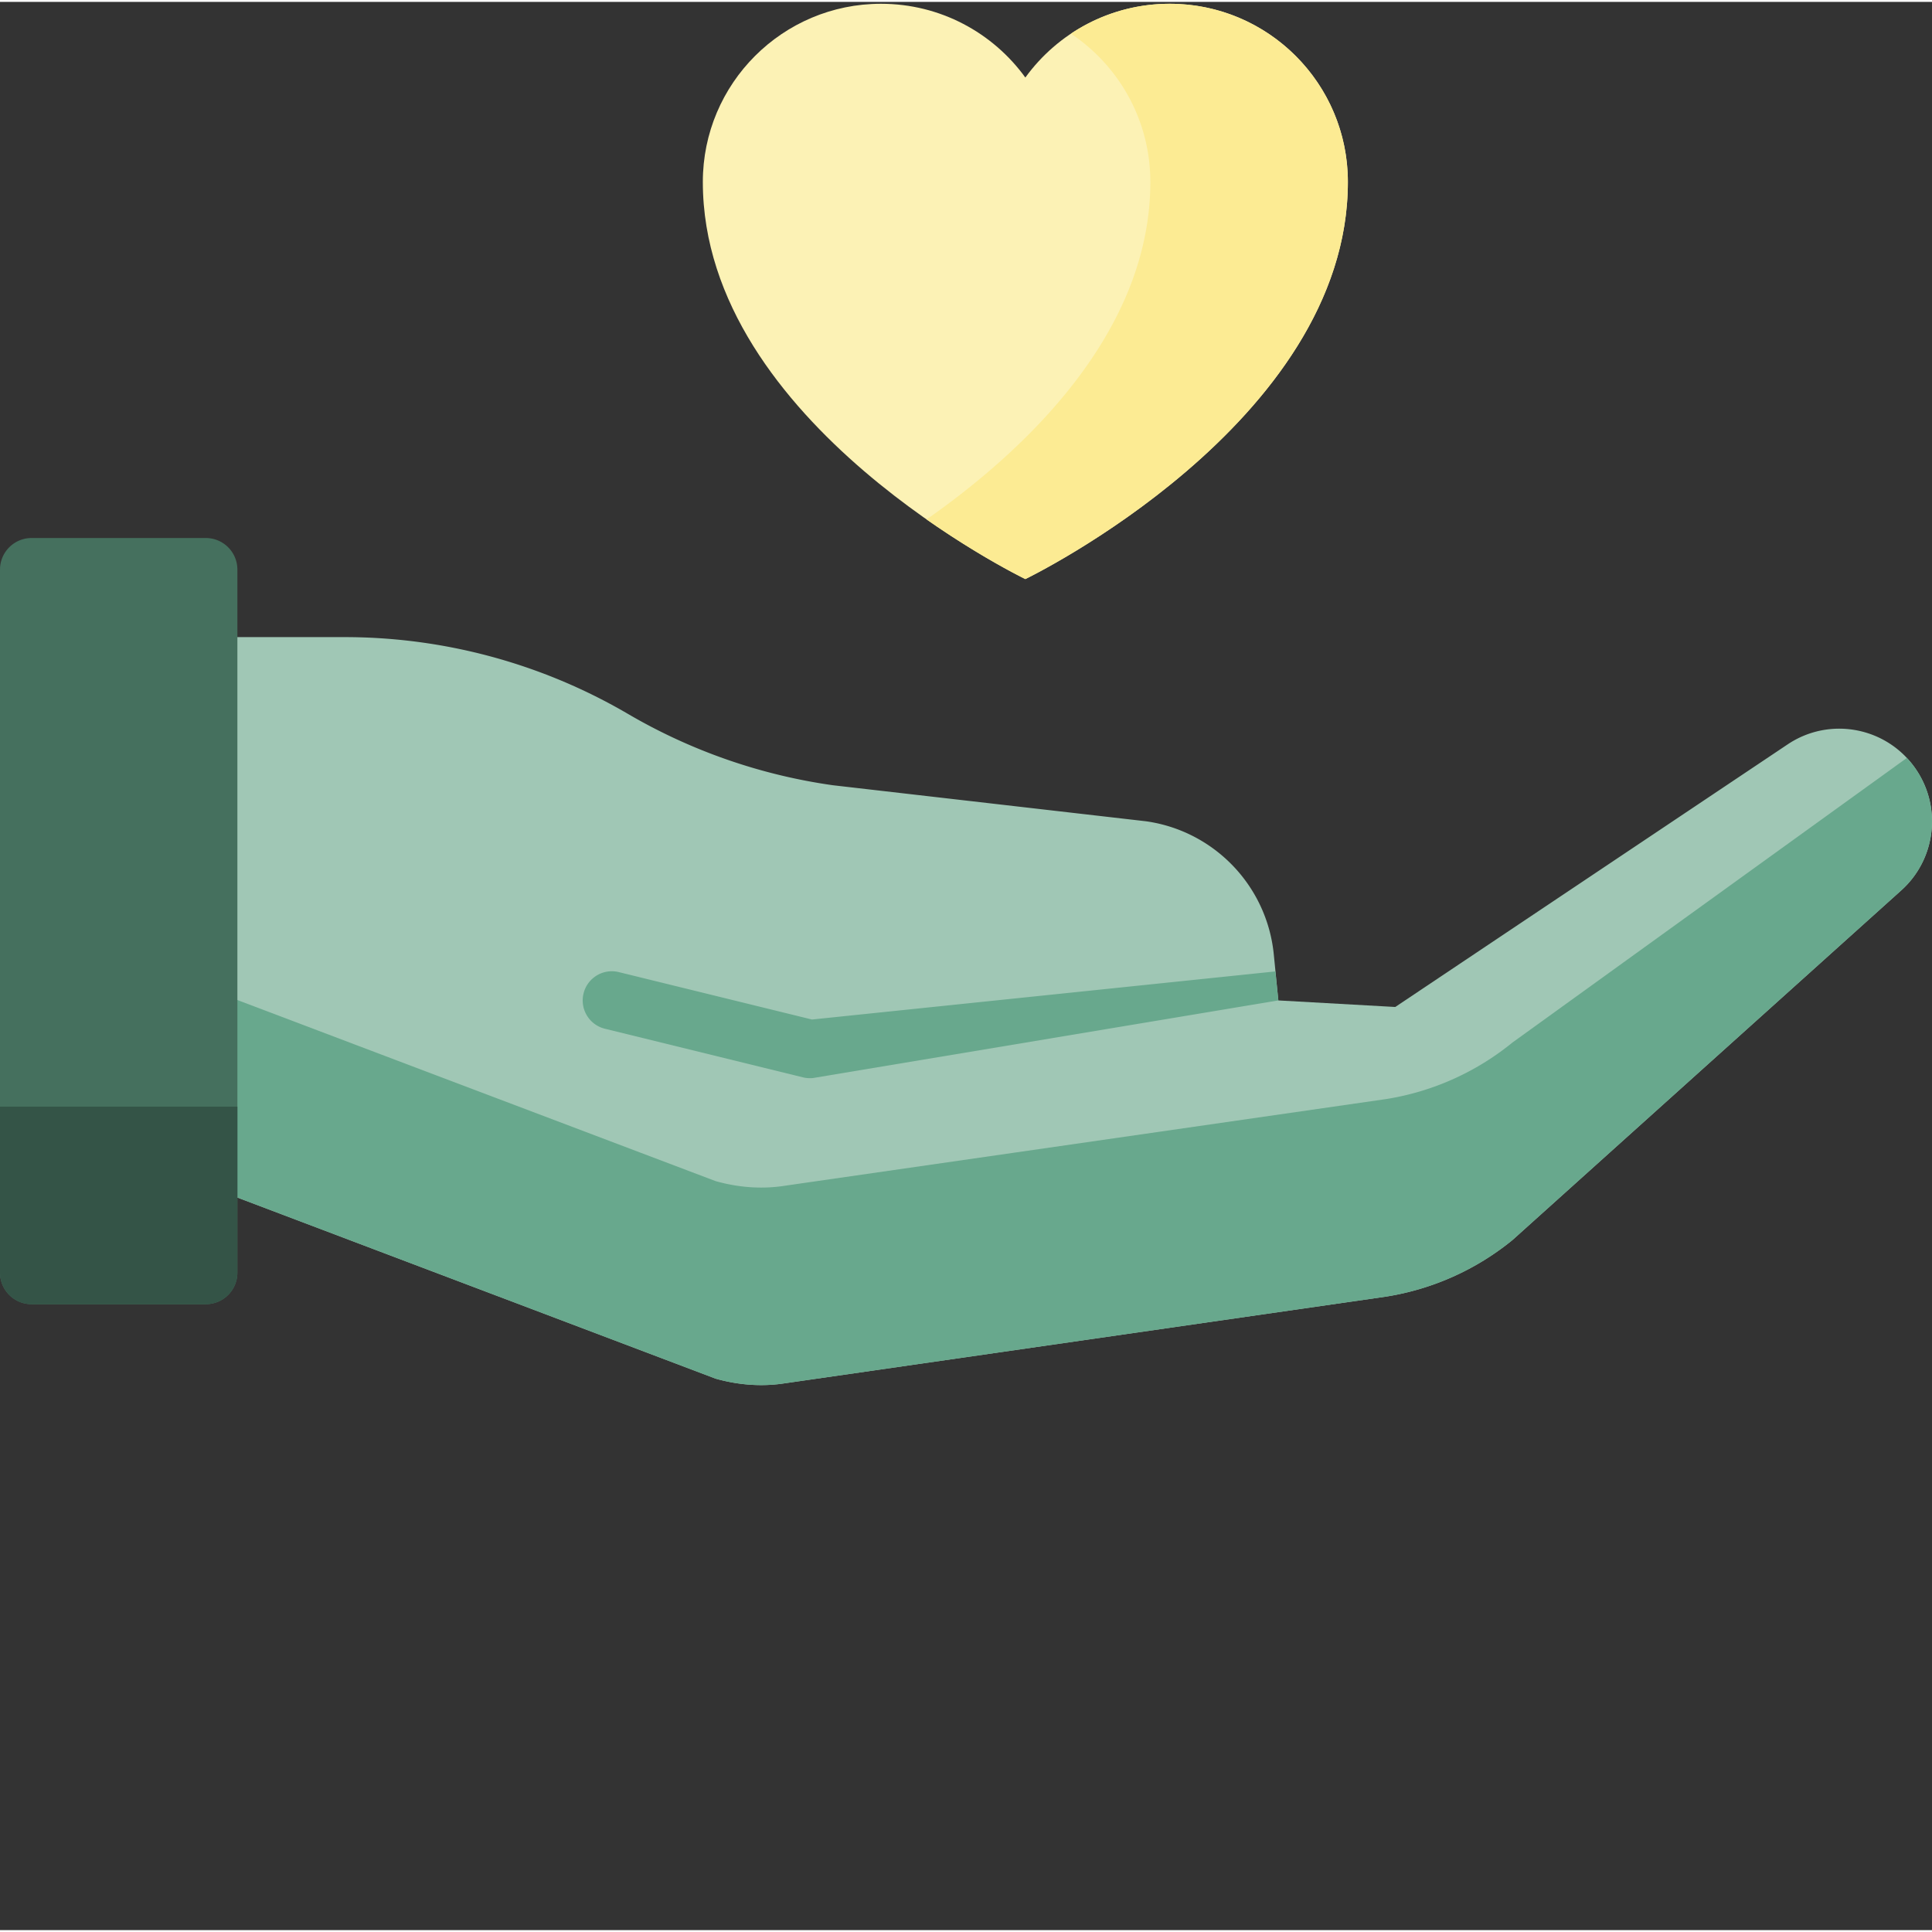
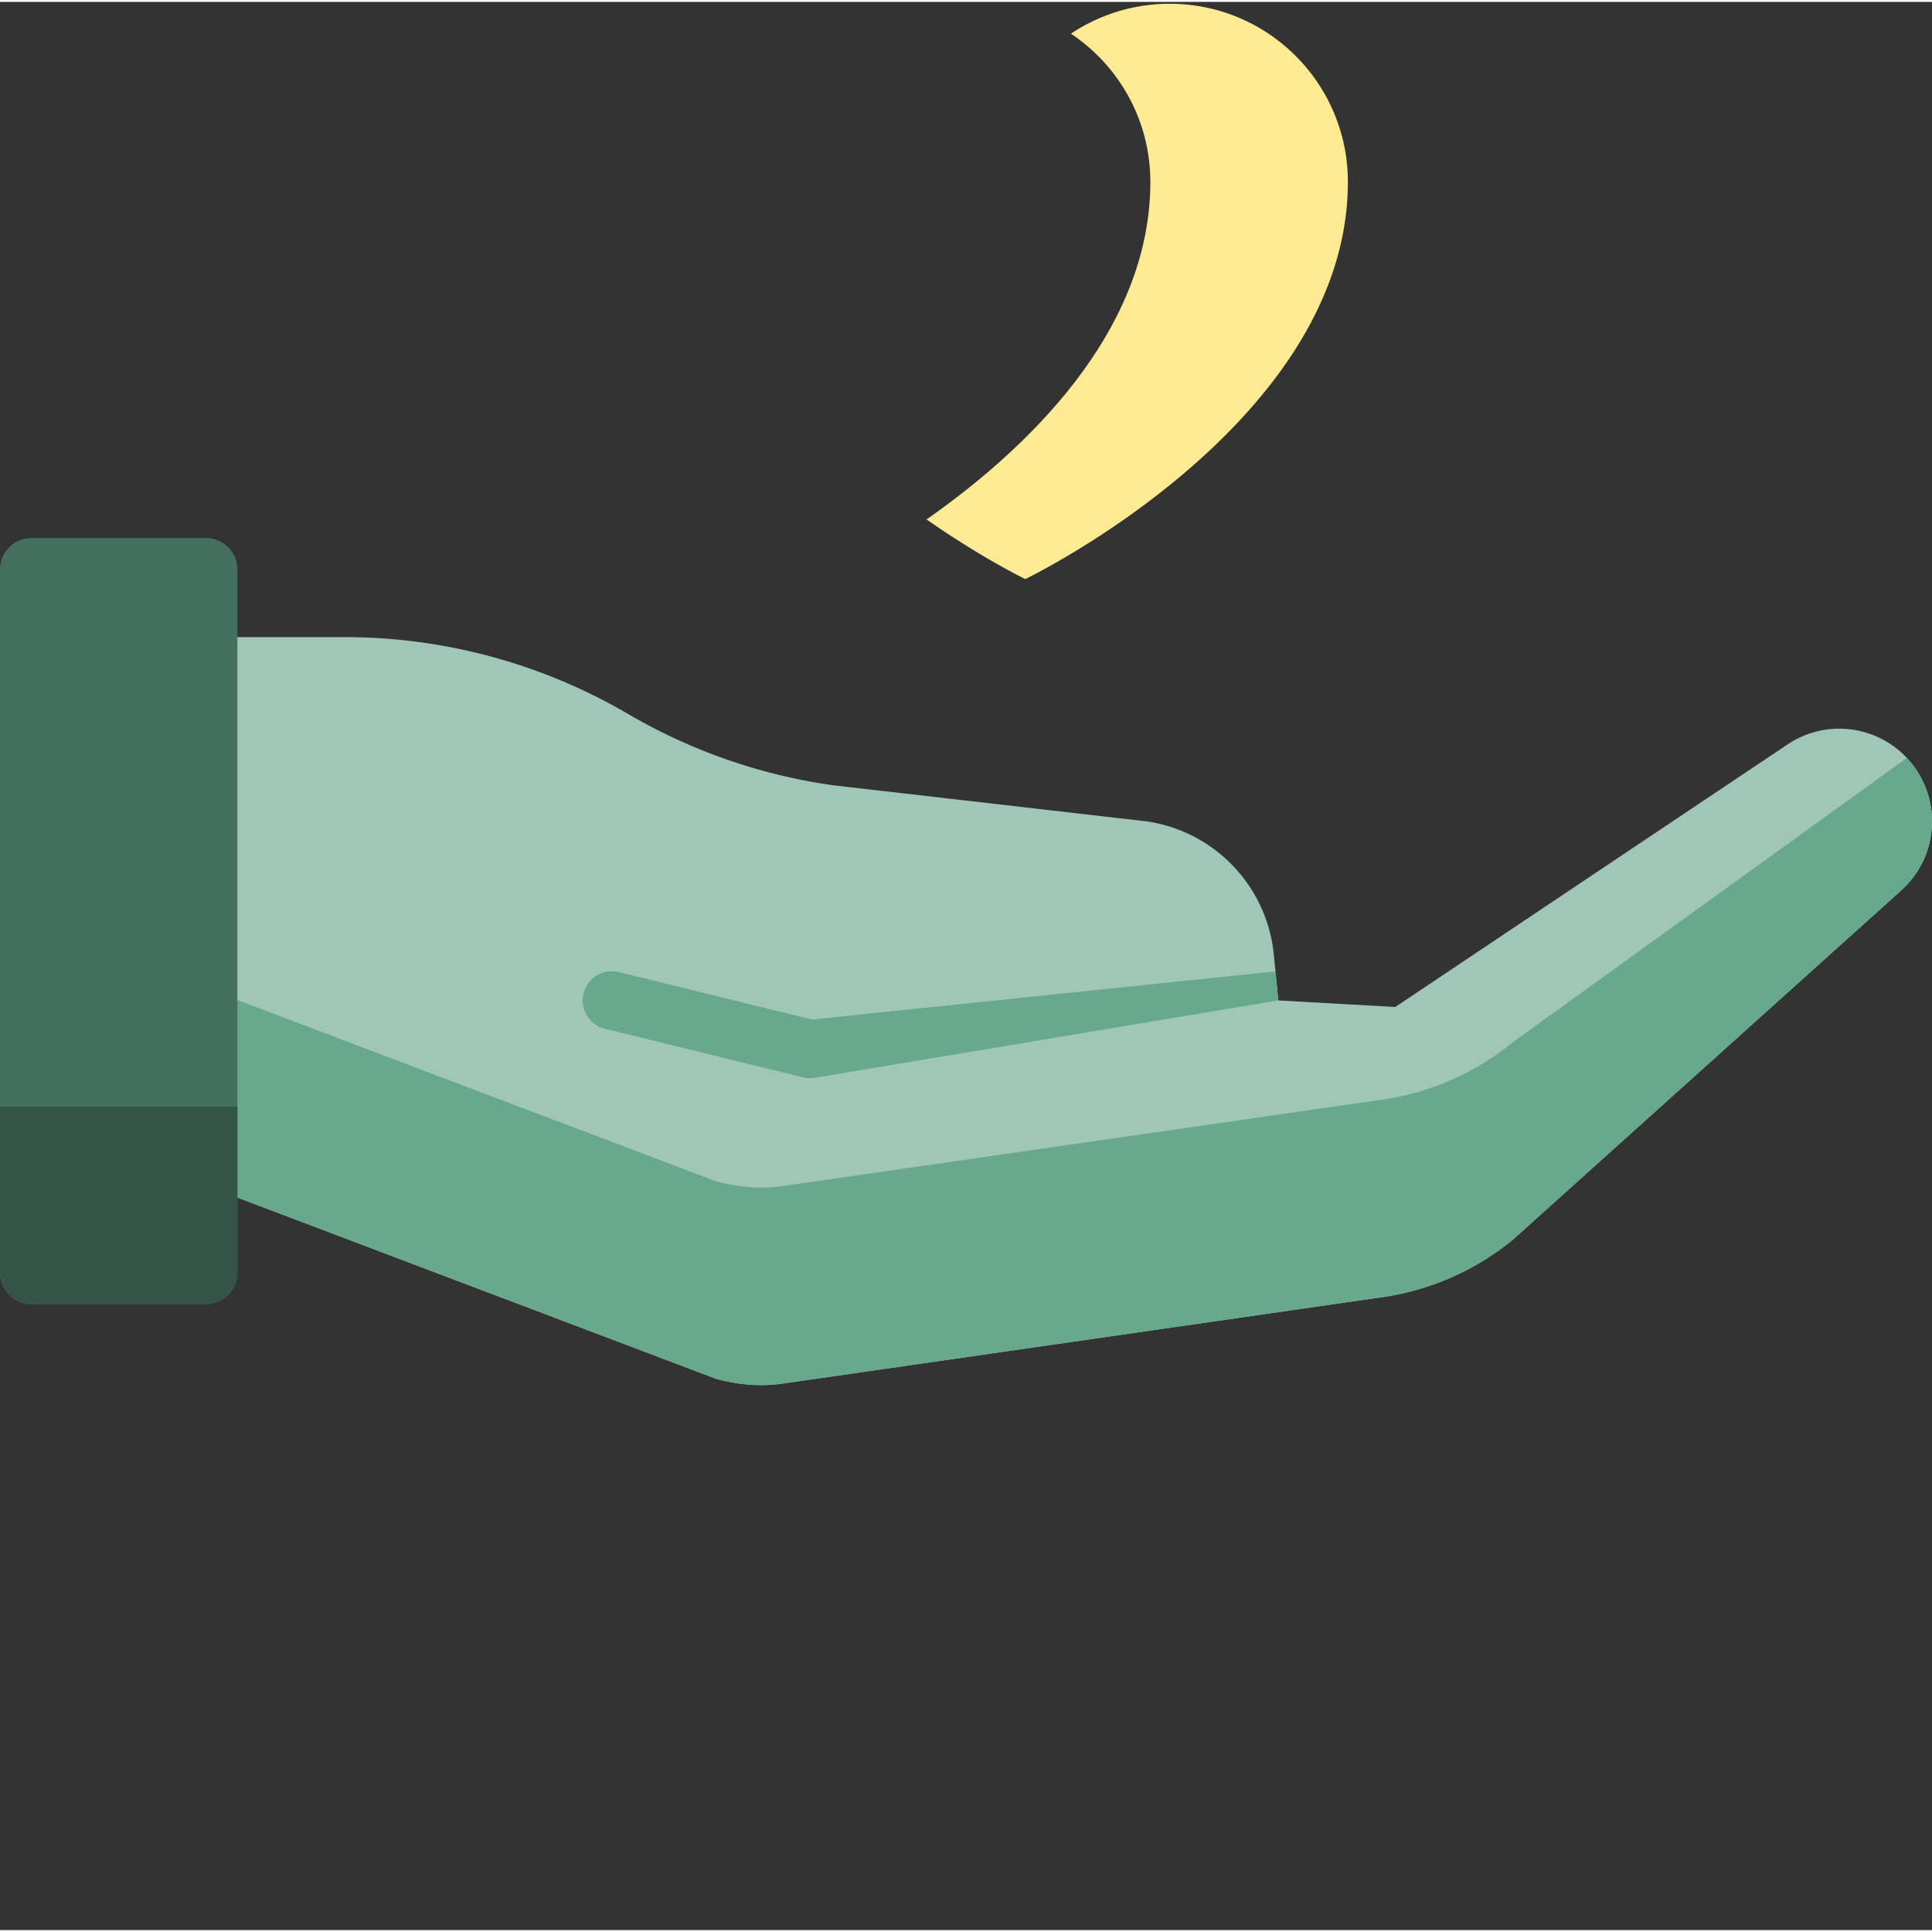
<svg xmlns="http://www.w3.org/2000/svg" width="512" height="512" x="0" y="0" viewBox="0 0 512 511" style="enable-background:new 0 0 512 512" xml:space="preserve" class="">
  <rect x="0" y="0" width="512" height="511" fill="#333333" stroke="none" />
  <g>
    <path fill="#a0c7b5" d="M473.719 196.785 369.762 266.36l-30.985-1.738-1.21-12.195c-1.805-18.153-15.786-32.719-33.848-35.278l-83.008-9.554a148.78 148.78 0 0 1-54.281-18.895 148.787 148.787 0 0 0-75.125-20.36H31.453v136.614l158.184 59.902c5.976 1.688 12.254 2.192 18.39 1.223.036-.004.075-.012.11-.016l159.25-22.957a70.46 70.46 0 0 0 33.43-14.976l102.925-92.57c9.235-8.204 10.95-21.989 4-32.2-7.605-11.175-22.805-14.113-34.023-6.574zm0 0" opacity="1" data-original="#ffe5d0" class="" />
    <path fill="#68a88d" d="M507.742 203.36a24.867 24.867 0 0 0-2.402-3L400.816 275.78a70.46 70.46 0 0 1-33.43 14.977l-159.25 22.957c-.034.004-.074.012-.109.015-6.136.973-12.414.465-18.39-1.222L31.453 252.609v52.344l158.184 59.902c5.976 1.688 12.254 2.192 18.39 1.223.035-.004.075-.012.11-.016l159.25-22.957a70.46 70.46 0 0 0 33.43-14.976l102.925-92.57c9.238-8.204 10.95-21.989 4-32.2zm0 0" opacity="1" data-original="#f9b87f" class="" />
    <path fill="#45705e" d="M54.54 345.129H8.37A8.369 8.369 0 0 1 0 336.758V150.449a8.371 8.371 0 0 1 8.371-8.37H54.54a8.371 8.371 0 0 1 8.371 8.37v186.309a8.369 8.369 0 0 1-8.37 8.37zm0 0" opacity="1" data-original="#fb7376" class="" />
    <path fill="#345447" d="M0 336.758a8.369 8.369 0 0 0 8.371 8.37H54.54a8.369 8.369 0 0 0 8.371-8.37V292.78H0zm0 0" opacity="1" data-original="#ff4951" class="" />
    <path fill="#68a88d" d="M214.645 285.23a7.9 7.9 0 0 1-1.84-.218l-52.5-12.887c-4.145-1.016-6.676-5.2-5.66-9.344s5.199-6.683 9.343-5.664l51.196 12.567 122.796-12.747.797 7.684-123.332 20.57a7.85 7.85 0 0 1-.8.04zm0 0" opacity="1" data-original="#f9b87f" class="" />
-     <path fill="#fcf2b5" d="M309.984.5c-15.738 0-29.675 7.703-38.257 19.547C263.148 8.203 249.21.5 233.473.5c-26.078 0-47.215 21.137-47.215 47.215 0 64.027 85.469 105.246 85.469 105.246s85.472-41.219 85.472-105.246C357.2 21.637 336.06.5 309.984.5zm0 0" opacity="1" data-original="#ff87b1" class="" />
    <path fill="#fceb93" d="M309.984.5a46.984 46.984 0 0 0-26.168 7.926c12.68 8.465 21.036 22.898 21.036 39.289 0 40.484-34.168 71.844-59.297 89.437 14.613 10.23 26.172 15.809 26.172 15.809s85.472-41.219 85.472-105.246C357.2 21.637 336.06.5 309.984.5zm0 0" opacity="1" data-original="#ff579a" class="" />
  </g>
</svg>